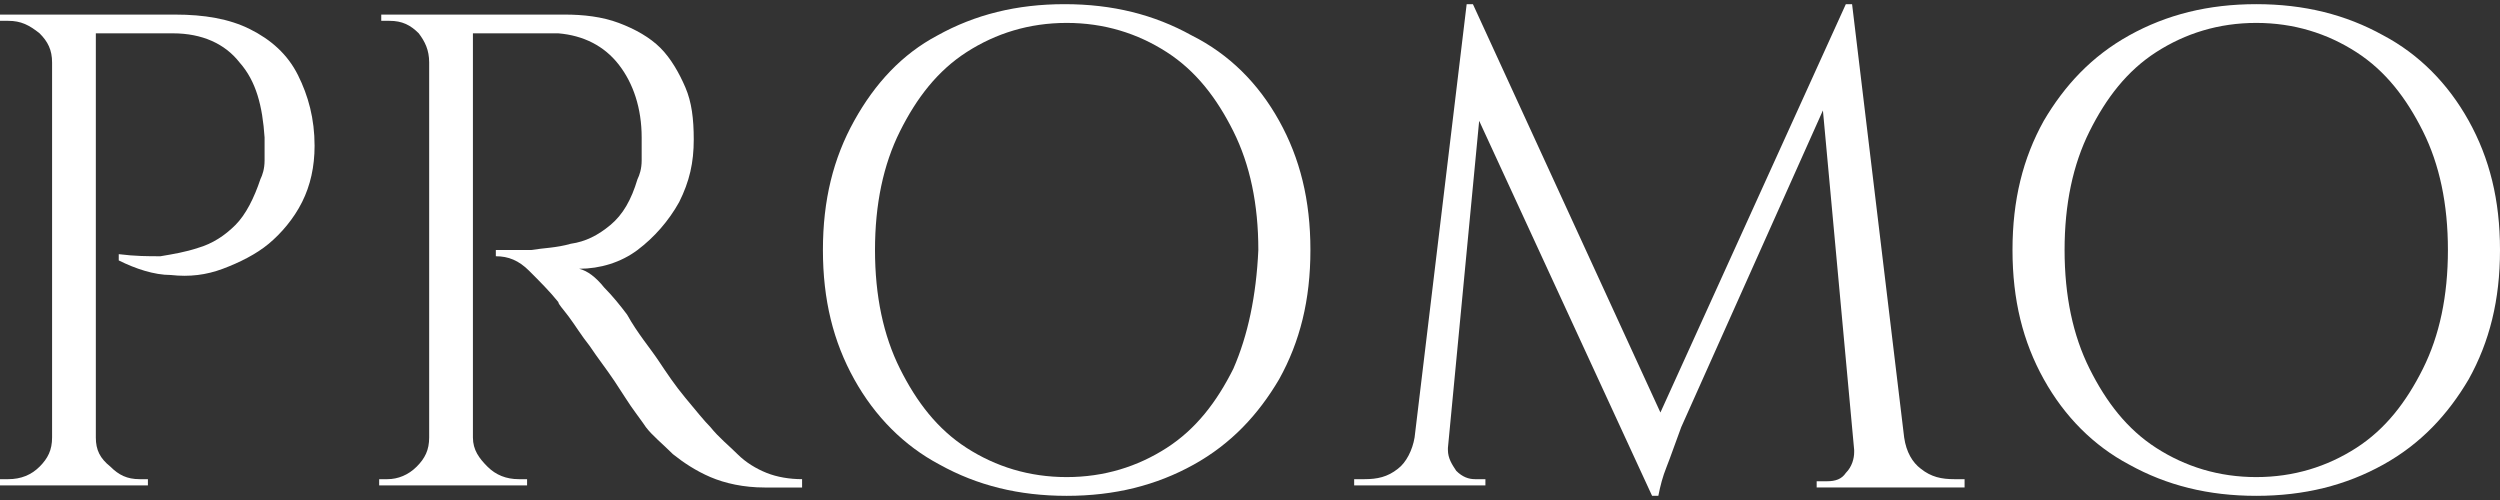
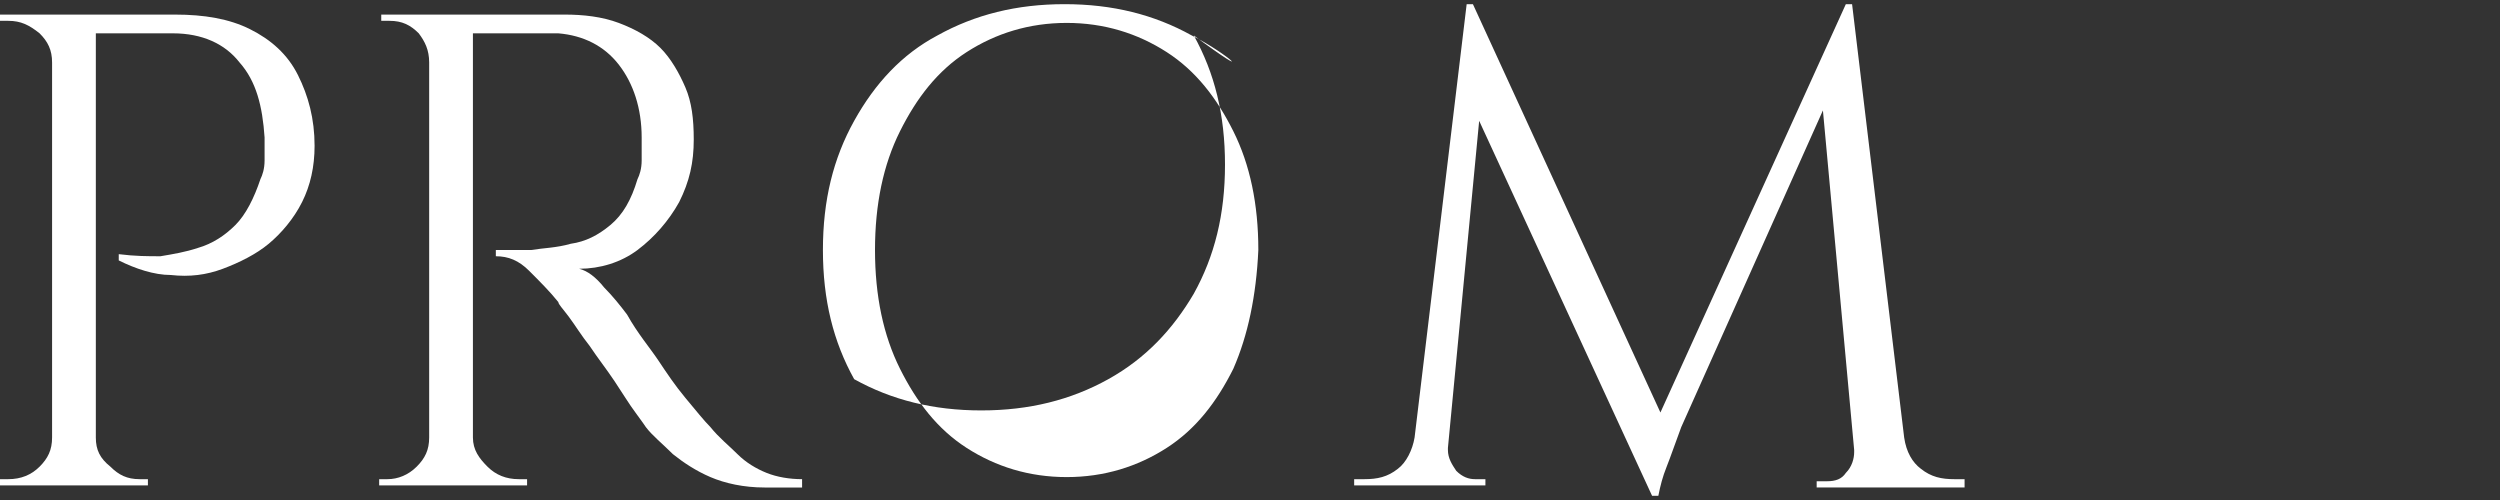
<svg xmlns="http://www.w3.org/2000/svg" version="1.1" id="レイヤー_1" x="0px" y="0px" viewBox="0 0 120 24" style="enable-background:new 0 0 120 24;" xml:space="preserve">
  <rect x="0" y="0" width="120" height="24" fill="#333333" stroke="none" />
  <style type="text/css">
	.st0{fill:#FFFFFF;}
</style>
  <g>
    <path class="st0" d="M12,1.4c-1-0.5-2.2-0.7-3.6-0.7H4.6H4.2H2.6H2.5H0V1h0.4c0.6,0,1,0.2,1.5,0.6C2.3,2,2.5,2.4,2.5,3v18   c0,0.6-0.2,1-0.6,1.4S1,23,0.4,23H0v0.3h2.5h0.1h1.9h0.1h2.5V23H6.7c-0.6,0-1-0.2-1.4-0.6C4.8,22,4.6,21.6,4.6,21V1.6h3.7   c1.4,0,2.5,0.5,3.2,1.4c0.8,0.9,1.1,2.1,1.2,3.6c0,0.3,0,0.7,0,1.1c0,0.4-0.1,0.7-0.2,0.9c-0.3,0.9-0.7,1.7-1.2,2.2   s-1.1,0.9-1.8,1.1c-0.6,0.2-1.2,0.3-1.8,0.4c-0.6,0-1.2,0-2-0.1v0.3c0.8,0.4,1.7,0.7,2.5,0.7c0.9,0.1,1.7,0,2.5-0.3   s1.6-0.7,2.2-1.2c0.6-0.5,1.2-1.2,1.6-2C14.9,8.9,15.1,8,15.1,7c0-1.3-0.3-2.4-0.8-3.4S13,1.9,12,1.4z" />
    <path class="st0" d="M35.4,21.8c-0.4-0.4-0.9-0.8-1.3-1.3c-0.3-0.3-0.7-0.8-1.2-1.4s-0.9-1.2-1.3-1.8c-0.4-0.6-1-1.3-1.5-2.2   c-0.3-0.4-0.7-0.9-1.1-1.3c-0.4-0.5-0.8-0.8-1.2-0.9c1,0,2-0.3,2.8-0.9c0.8-0.6,1.5-1.4,2-2.3c0.5-1,0.7-1.9,0.7-3   c0-1-0.1-1.8-0.4-2.5c-0.3-0.7-0.7-1.4-1.2-1.9s-1.2-0.9-2-1.2S28,0.7,27.1,0.7h-4.2h-0.4h-1.6h-0.1h-2.5V1h0.4   c0.6,0,1,0.2,1.4,0.6C20.4,2,20.6,2.4,20.6,3v18c0,0.6-0.2,1-0.6,1.4S19.1,23,18.6,23h-0.4v0.3h2.5h0.1h1.9h0.1h2.5V23h-0.4   c-0.6,0-1.1-0.2-1.5-0.6C23,22,22.7,21.6,22.7,21V1.6c0.8,0,1.5,0,2.2,0c0.6,0,1.3,0,1.9,0C28,1.7,29,2.2,29.7,3.1s1.1,2.1,1.1,3.5   c0,0.3,0,0.7,0,1.1c0,0.4-0.1,0.7-0.2,0.9c-0.3,1-0.7,1.7-1.3,2.2c-0.6,0.5-1.2,0.8-1.9,0.9c-0.7,0.2-1.3,0.2-1.9,0.3   c-0.5,0-1,0-1.7,0v0.3c0.6,0,1.1,0.2,1.6,0.7s1,1,1.4,1.5c0,0.1,0.2,0.3,0.5,0.7s0.6,0.9,1,1.4c0.4,0.6,0.8,1.1,1.2,1.7   c0.4,0.6,0.7,1.1,1,1.5s0.5,0.7,0.5,0.7c0.3,0.4,0.8,0.8,1.3,1.3c0.5,0.4,1.1,0.8,1.8,1.1c0.7,0.3,1.6,0.5,2.6,0.5h1.8V23   c-0.6,0-1.2-0.1-1.7-0.3C36.3,22.5,35.8,22.2,35.4,21.8z" />
-     <path class="st0" d="M57.2,1.7c-1.8-1-3.8-1.5-6.1-1.5S46.8,0.7,45,1.7c-1.7,0.9-3,2.3-4,4.1s-1.5,3.8-1.5,6.2s0.5,4.4,1.5,6.2   c1,1.8,2.4,3.2,4.1,4.1c1.8,1,3.8,1.5,6.1,1.5s4.3-0.5,6.1-1.5s3.1-2.4,4.1-4.1c1-1.8,1.5-3.8,1.5-6.2s-0.5-4.4-1.5-6.2   C60.4,4,59,2.6,57.2,1.7z M59.2,17.7c-0.8,1.6-1.8,2.9-3.2,3.8s-3,1.4-4.8,1.4s-3.4-0.5-4.8-1.4c-1.4-0.9-2.4-2.2-3.2-3.8   C42.4,16.1,42,14.2,42,12s0.4-4.1,1.2-5.7s1.8-2.9,3.2-3.8s3-1.4,4.8-1.4s3.4,0.5,4.8,1.4c1.4,0.9,2.4,2.2,3.2,3.8s1.2,3.5,1.2,5.7   C60.3,14.2,59.9,16.1,59.2,17.7z" />
+     <path class="st0" d="M57.2,1.7c-1.8-1-3.8-1.5-6.1-1.5S46.8,0.7,45,1.7c-1.7,0.9-3,2.3-4,4.1s-1.5,3.8-1.5,6.2s0.5,4.4,1.5,6.2   c1.8,1,3.8,1.5,6.1,1.5s4.3-0.5,6.1-1.5s3.1-2.4,4.1-4.1c1-1.8,1.5-3.8,1.5-6.2s-0.5-4.4-1.5-6.2   C60.4,4,59,2.6,57.2,1.7z M59.2,17.7c-0.8,1.6-1.8,2.9-3.2,3.8s-3,1.4-4.8,1.4s-3.4-0.5-4.8-1.4c-1.4-0.9-2.4-2.2-3.2-3.8   C42.4,16.1,42,14.2,42,12s0.4-4.1,1.2-5.7s1.8-2.9,3.2-3.8s3-1.4,4.8-1.4s3.4,0.5,4.8,1.4c1.4,0.9,2.4,2.2,3.2,3.8s1.2,3.5,1.2,5.7   C60.3,14.2,59.9,16.1,59.2,17.7z" />
    <path class="st0" d="M92.2,22.5c-0.4-0.3-0.7-0.8-0.8-1.5L88.9,0.2h-0.3l-8.9,19.6l-9-19.6h-0.3L67.9,21l0,0   c-0.1,0.6-0.4,1.2-0.8,1.5c-0.5,0.4-1,0.5-1.6,0.5c-0.3,0-0.5,0-0.5,0v0.3h2.6h1h0.7h0.1h1.9V23h-0.5c-0.3,0-0.6-0.1-0.9-0.4   c-0.2-0.3-0.4-0.6-0.4-1v-0.1l0,0L71,5.8l8.3,18h0.3c0.1-0.5,0.2-0.9,0.4-1.4c0.2-0.5,0.4-1.1,0.7-1.9l6.8-15.2L89,21.6l0,0v0.1   c0,0.3-0.1,0.7-0.4,1c-0.2,0.3-0.5,0.4-0.9,0.4h-0.5v0.3h1.9h0.1h1.5h1h2.6V23h-0.5C93.2,23,92.7,22.9,92.2,22.5z" />
-     <path class="st0" d="M118.5,5.8c-1-1.8-2.4-3.2-4.1-4.1c-1.8-1-3.8-1.5-6.1-1.5c-2.3,0-4.3,0.5-6.1,1.5c-1.8,1-3.1,2.4-4.1,4.1   c-1,1.8-1.5,3.8-1.5,6.2s0.5,4.4,1.5,6.2c1,1.8,2.4,3.2,4.1,4.1c1.8,1,3.8,1.5,6.1,1.5c2.3,0,4.3-0.5,6.1-1.5   c1.8-1,3.1-2.4,4.1-4.1c1-1.8,1.5-3.8,1.5-6.2S119.5,7.6,118.5,5.8z M116.3,17.7c-0.8,1.6-1.8,2.9-3.2,3.8c-1.4,0.9-3,1.4-4.8,1.4   s-3.4-0.5-4.8-1.4s-2.4-2.2-3.2-3.8c-0.8-1.6-1.2-3.5-1.2-5.7s0.4-4.1,1.2-5.7c0.8-1.6,1.8-2.9,3.2-3.8c1.4-0.9,3-1.4,4.8-1.4   s3.4,0.5,4.8,1.4s2.4,2.2,3.2,3.8c0.8,1.6,1.2,3.5,1.2,5.7S117.1,16.1,116.3,17.7z" />
  </g>
</svg>